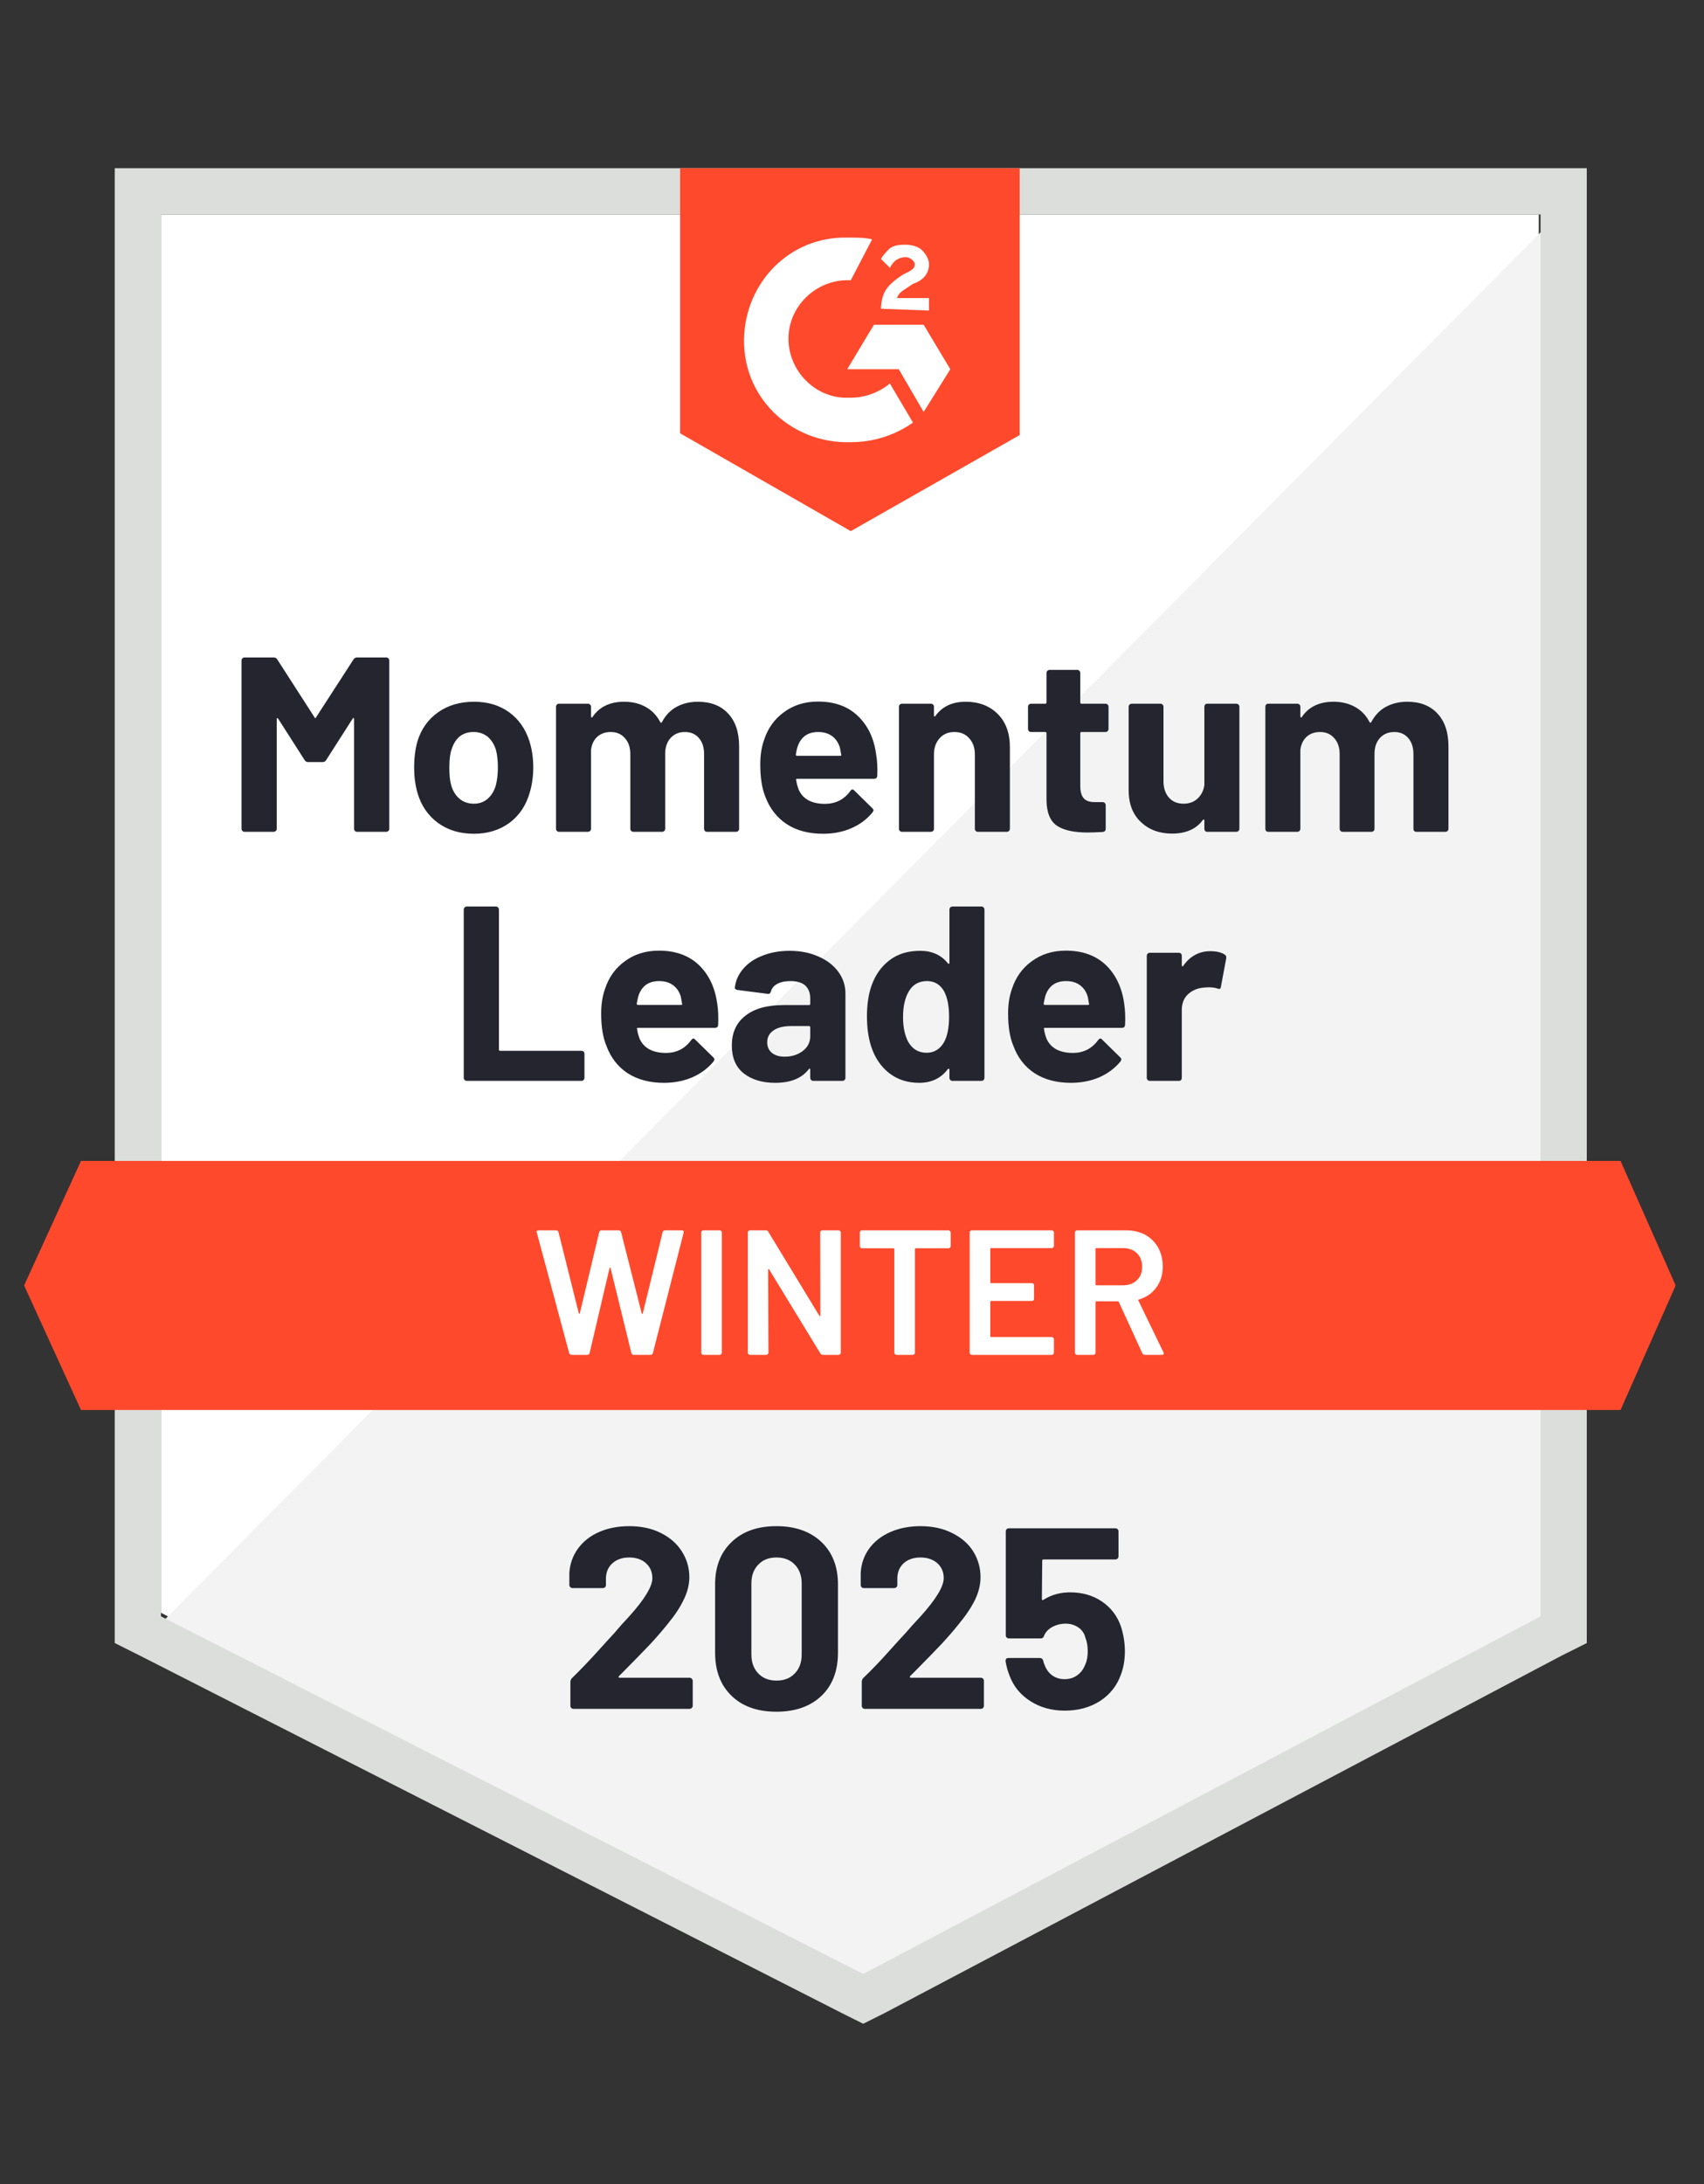
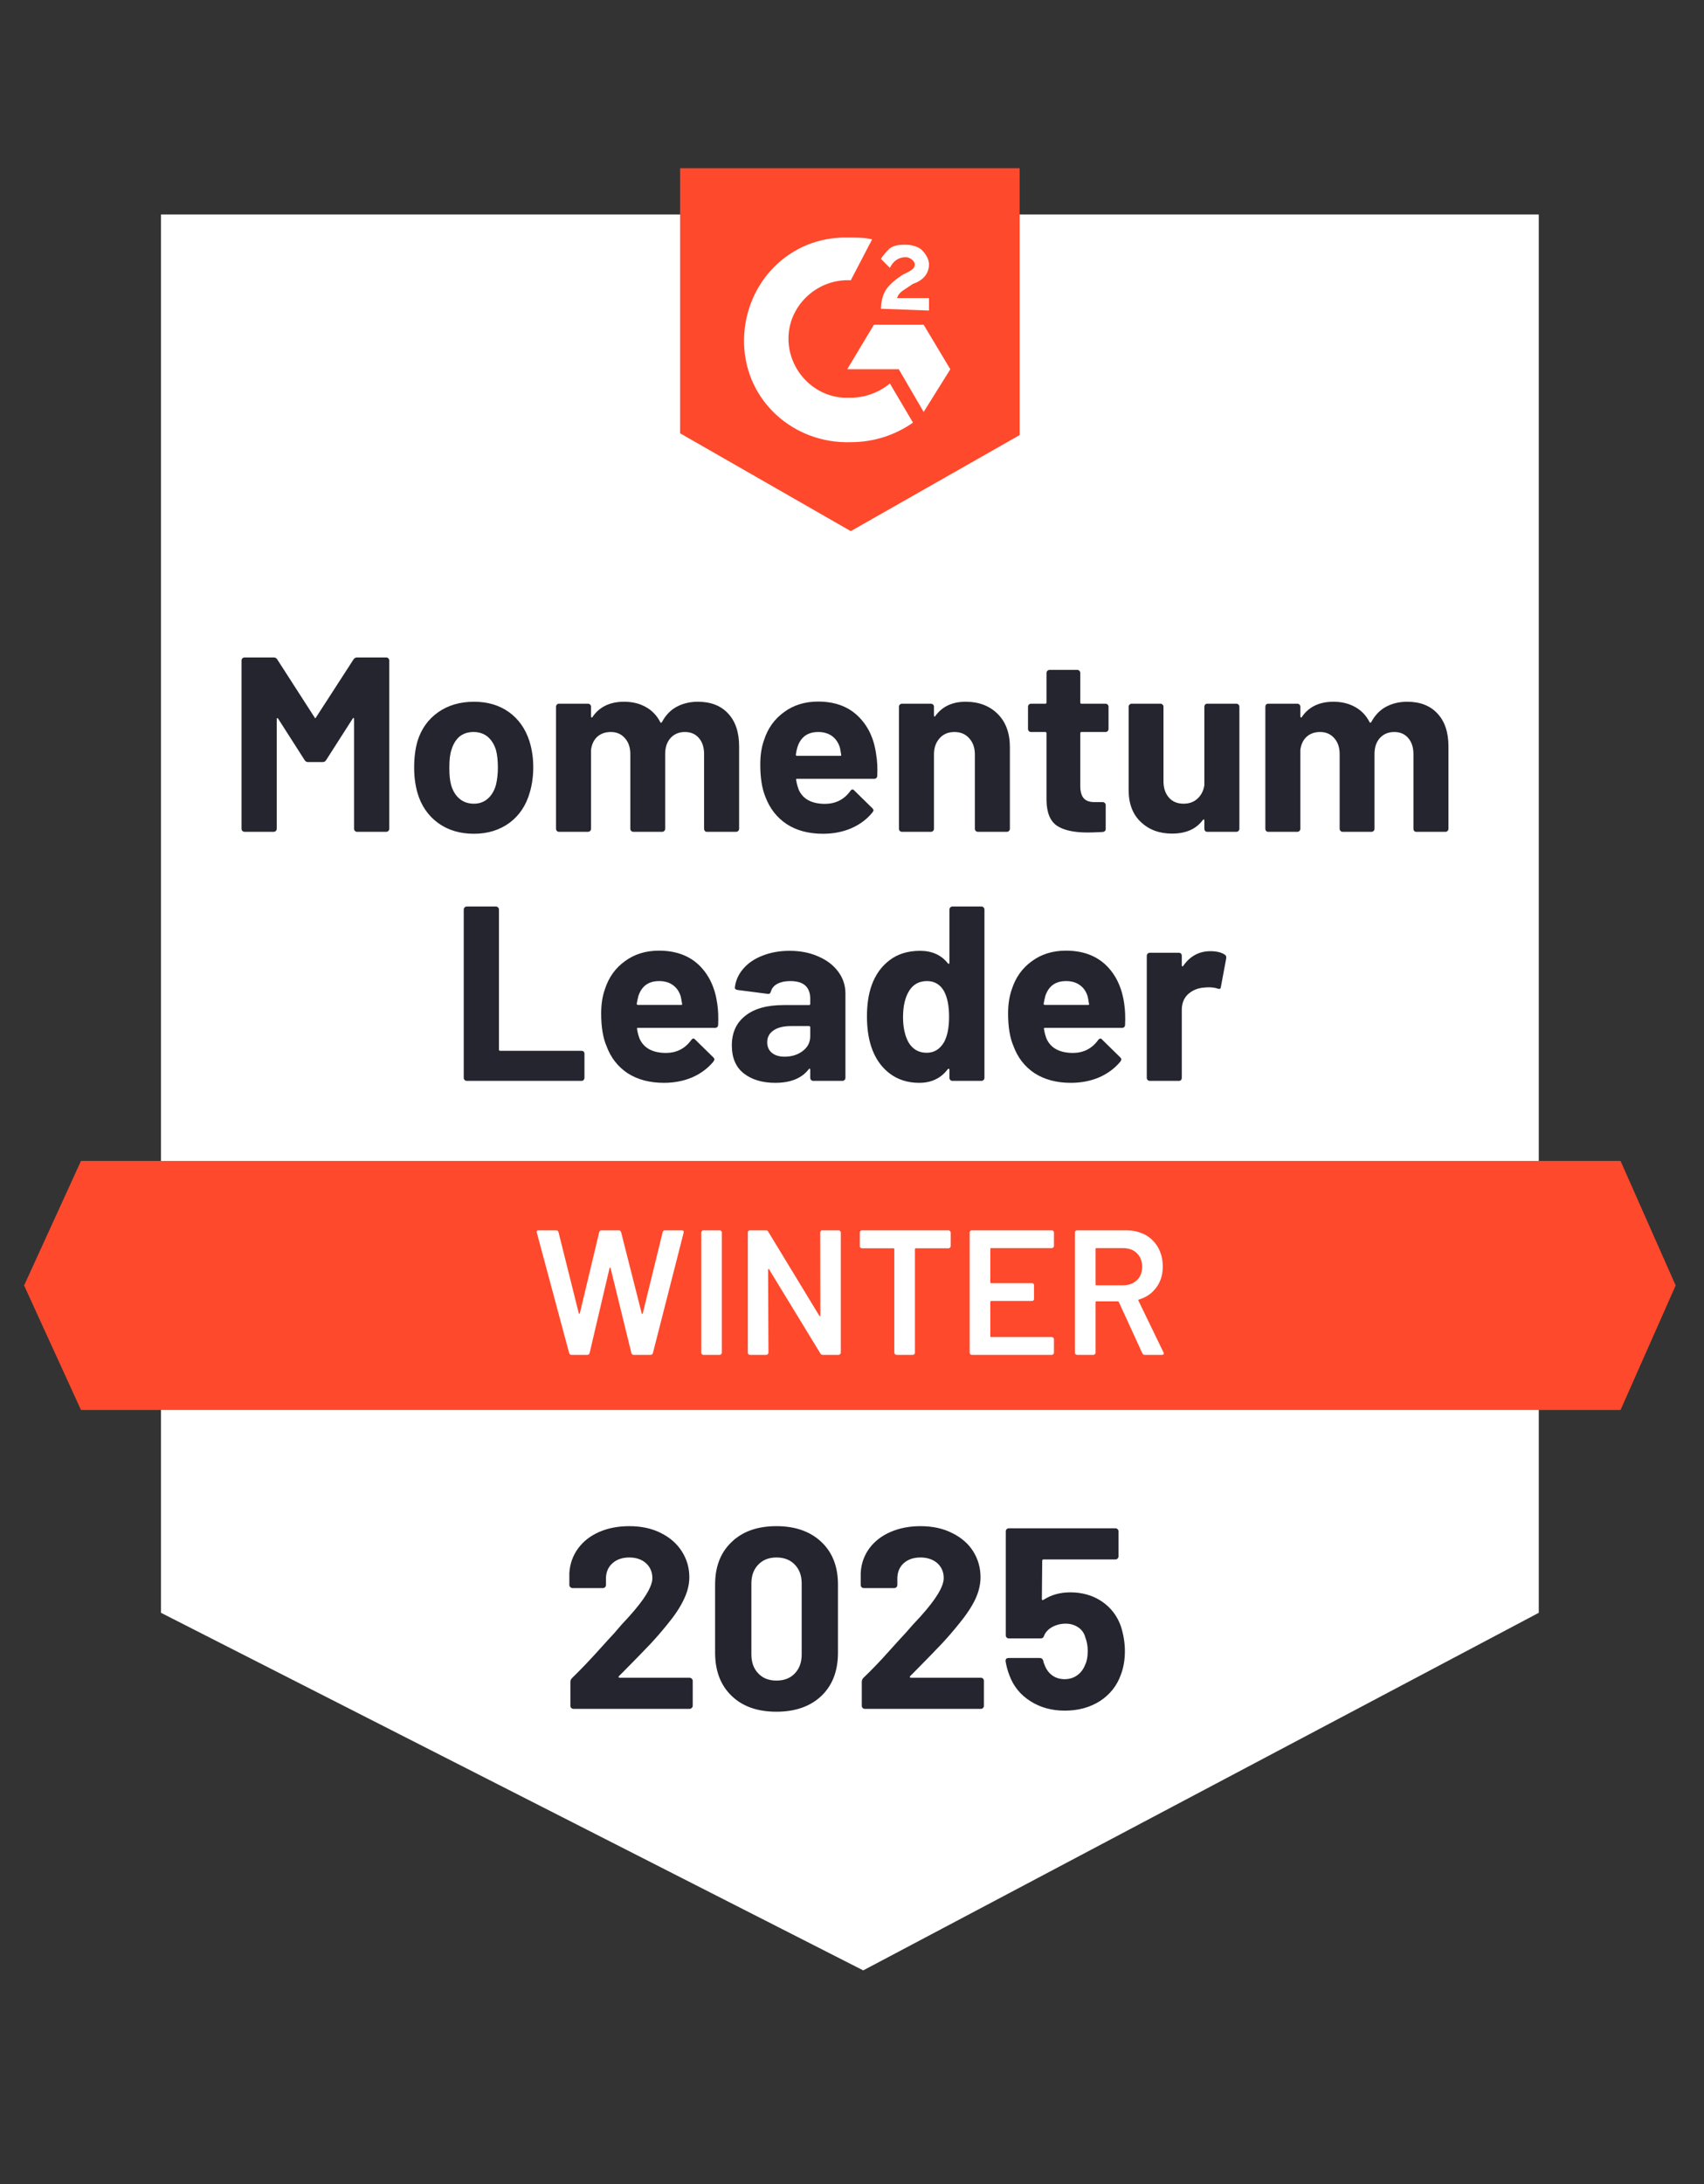
<svg xmlns="http://www.w3.org/2000/svg" width="89" height="114" viewBox="0 0 89 114" fill="none">
  <rect x="0" y="0" width="89" height="114" fill="#333333" stroke="none" />
  <path d="M8.408 84.178L45.086 102.842L80.37 84.178V11.194H8.408V84.178Z" fill="white" />
-   <path d="M81.113 11.472L7.665 85.478L45.736 104.327L81.113 86.221V11.472Z" fill="#F2F3F2" />
-   <path d="M5.994 35.522V85.757L7.294 86.407L43.971 105.071L45.086 105.628L46.2 105.071L81.577 86.407L82.877 85.757V8.78H5.994V35.522ZM8.408 84.364V11.194H80.463V84.364L45.086 103.028L8.408 84.364Z" fill="#DCDEDC" />
  <path d="M44.436 12.401C44.807 12.401 45.178 12.401 45.55 12.494L44.436 14.63C42.764 14.537 41.279 15.837 41.186 17.508C41.093 19.18 42.393 20.665 44.064 20.758H44.436C45.178 20.758 45.921 20.48 46.478 20.015L47.685 22.058C46.757 22.708 45.643 23.079 44.436 23.079C41.464 23.172 38.957 20.944 38.864 17.973C38.772 15.001 41 12.494 43.971 12.401H44.436ZM48.243 16.951L49.635 19.272L48.243 21.501L46.943 19.272H44.25L45.643 16.951H48.243ZM46.014 16.115C46.014 15.744 46.107 15.373 46.293 15.094C46.478 14.815 46.85 14.537 47.128 14.351L47.314 14.258C47.685 14.072 47.778 13.98 47.778 13.794C47.778 13.608 47.5 13.423 47.314 13.423C46.943 13.423 46.664 13.608 46.478 13.98L46.014 13.515C46.107 13.33 46.293 13.144 46.478 12.958C46.757 12.773 47.035 12.773 47.314 12.773C47.593 12.773 47.964 12.865 48.15 13.051C48.336 13.237 48.521 13.515 48.521 13.794C48.521 14.258 48.243 14.63 47.685 14.815L47.407 15.001C47.128 15.187 46.943 15.28 46.85 15.558H48.521V16.208L46.014 16.115ZM44.436 27.722L53.257 22.708V8.78H35.522V22.615L44.436 27.722ZM84.641 60.593H4.23L1.259 67.093L4.23 73.593H84.641L87.52 67.093L84.641 60.593Z" fill="#FF492C" />
  <path d="M24.379 56.415C24.336 56.415 24.299 56.4 24.268 56.369C24.237 56.338 24.221 56.3 24.221 56.257V47.473C24.221 47.43 24.237 47.393 24.268 47.362C24.299 47.331 24.336 47.315 24.379 47.315H25.902C25.945 47.315 25.982 47.331 26.013 47.362C26.044 47.393 26.06 47.43 26.06 47.473V54.781C26.06 54.824 26.081 54.846 26.125 54.846H30.378C30.421 54.846 30.455 54.858 30.48 54.883C30.511 54.914 30.526 54.951 30.526 54.994V56.257C30.526 56.3 30.511 56.338 30.48 56.369C30.455 56.4 30.421 56.415 30.378 56.415H24.379ZM37.462 52.385C37.512 52.713 37.527 53.081 37.509 53.49C37.502 53.595 37.447 53.648 37.342 53.648H33.321C33.271 53.648 33.256 53.67 33.275 53.713C33.299 53.886 33.346 54.06 33.414 54.233C33.643 54.716 34.104 54.957 34.797 54.957C35.348 54.951 35.785 54.725 36.107 54.279C36.144 54.23 36.184 54.205 36.227 54.205C36.252 54.205 36.28 54.224 36.311 54.261L37.249 55.18C37.292 55.223 37.314 55.264 37.314 55.301C37.314 55.313 37.298 55.347 37.267 55.403C36.976 55.756 36.608 56.031 36.162 56.229C35.71 56.421 35.215 56.517 34.677 56.517C33.934 56.517 33.302 56.35 32.782 56.016C32.269 55.675 31.9 55.202 31.677 54.595C31.492 54.162 31.399 53.595 31.399 52.896C31.399 52.419 31.464 51.998 31.594 51.633C31.792 51.014 32.142 50.525 32.643 50.166C33.138 49.801 33.73 49.618 34.417 49.618C35.283 49.618 35.98 49.869 36.506 50.37C37.026 50.872 37.345 51.543 37.462 52.385ZM34.426 51.206C33.881 51.206 33.522 51.46 33.349 51.967C33.318 52.079 33.287 52.218 33.256 52.385C33.256 52.428 33.278 52.45 33.321 52.45H35.577C35.627 52.45 35.642 52.428 35.624 52.385C35.58 52.131 35.559 52.011 35.559 52.023C35.484 51.763 35.348 51.562 35.15 51.419C34.958 51.277 34.717 51.206 34.426 51.206ZM41.241 49.627C41.805 49.627 42.306 49.726 42.746 49.924C43.191 50.116 43.538 50.383 43.786 50.723C44.033 51.057 44.157 51.435 44.157 51.856V56.257C44.157 56.3 44.142 56.338 44.111 56.369C44.08 56.4 44.042 56.415 43.999 56.415H42.476C42.433 56.415 42.396 56.4 42.365 56.369C42.334 56.338 42.319 56.3 42.319 56.257V55.83C42.319 55.805 42.309 55.787 42.291 55.774C42.278 55.768 42.263 55.777 42.244 55.802C41.879 56.279 41.294 56.517 40.489 56.517C39.815 56.517 39.267 56.353 38.846 56.025C38.431 55.697 38.224 55.211 38.224 54.567C38.224 53.899 38.459 53.382 38.929 53.017C39.394 52.645 40.059 52.459 40.926 52.459H42.254C42.297 52.459 42.319 52.438 42.319 52.394V52.116C42.319 51.825 42.232 51.599 42.059 51.438C41.885 51.283 41.625 51.206 41.279 51.206C41.012 51.206 40.789 51.252 40.61 51.345C40.431 51.438 40.316 51.571 40.266 51.744C40.242 51.843 40.186 51.887 40.099 51.874L38.521 51.67C38.422 51.651 38.375 51.611 38.382 51.549C38.419 51.19 38.564 50.862 38.818 50.565C39.072 50.268 39.409 50.039 39.83 49.878C40.251 49.711 40.721 49.627 41.241 49.627ZM40.981 55.152C41.353 55.152 41.669 55.053 41.928 54.855C42.188 54.657 42.319 54.4 42.319 54.084V53.62C42.319 53.577 42.297 53.555 42.254 53.555H41.316C40.926 53.555 40.622 53.629 40.406 53.778C40.183 53.926 40.071 54.134 40.071 54.4C40.071 54.635 40.155 54.821 40.322 54.957C40.483 55.087 40.703 55.152 40.981 55.152ZM49.589 47.473C49.589 47.43 49.604 47.393 49.635 47.362C49.666 47.331 49.703 47.315 49.747 47.315H51.26C51.304 47.315 51.341 47.331 51.372 47.362C51.403 47.393 51.418 47.43 51.418 47.473V56.257C51.418 56.3 51.403 56.338 51.372 56.369C51.341 56.4 51.304 56.415 51.26 56.415H49.747C49.703 56.415 49.666 56.4 49.635 56.369C49.604 56.338 49.589 56.3 49.589 56.257V55.83C49.589 55.805 49.58 55.79 49.561 55.784C49.542 55.777 49.524 55.784 49.505 55.802C49.146 56.279 48.648 56.517 48.01 56.517C47.404 56.517 46.884 56.35 46.45 56.016C46.011 55.675 45.695 55.211 45.503 54.623C45.355 54.171 45.281 53.645 45.281 53.044C45.281 52.431 45.361 51.896 45.522 51.438C45.72 50.881 46.033 50.441 46.46 50.119C46.887 49.791 47.419 49.627 48.057 49.627C48.676 49.627 49.159 49.844 49.505 50.277C49.524 50.302 49.542 50.311 49.561 50.305C49.58 50.299 49.589 50.28 49.589 50.249V47.473ZM49.31 54.391C49.484 54.069 49.57 53.629 49.57 53.072C49.57 52.49 49.477 52.035 49.292 51.707C49.088 51.373 48.797 51.206 48.419 51.206C48.01 51.206 47.701 51.373 47.49 51.707C47.274 52.048 47.166 52.509 47.166 53.091C47.166 53.611 47.258 54.044 47.444 54.391C47.661 54.762 47.98 54.948 48.4 54.948C48.79 54.948 49.094 54.762 49.31 54.391ZM58.717 52.385C58.766 52.713 58.782 53.081 58.763 53.49C58.757 53.595 58.701 53.648 58.596 53.648H54.575C54.526 53.648 54.51 53.67 54.529 53.713C54.554 53.886 54.6 54.06 54.668 54.233C54.897 54.716 55.358 54.957 56.052 54.957C56.602 54.951 57.039 54.725 57.361 54.279C57.398 54.23 57.438 54.205 57.481 54.205C57.506 54.205 57.534 54.224 57.565 54.261L58.503 55.18C58.546 55.223 58.568 55.264 58.568 55.301C58.568 55.313 58.553 55.347 58.522 55.403C58.231 55.756 57.862 56.031 57.416 56.229C56.965 56.421 56.469 56.517 55.931 56.517C55.188 56.517 54.557 56.35 54.037 56.016C53.523 55.675 53.155 55.202 52.932 54.595C52.746 54.162 52.653 53.595 52.653 52.896C52.653 52.419 52.718 51.998 52.848 51.633C53.046 51.014 53.396 50.525 53.897 50.166C54.393 49.801 54.984 49.618 55.671 49.618C56.538 49.618 57.234 49.869 57.76 50.37C58.28 50.872 58.599 51.543 58.717 52.385ZM55.68 51.206C55.135 51.206 54.776 51.46 54.603 51.967C54.572 52.079 54.541 52.218 54.51 52.385C54.51 52.428 54.532 52.45 54.575 52.45H56.832C56.881 52.45 56.897 52.428 56.878 52.385C56.835 52.131 56.813 52.011 56.813 52.023C56.739 51.763 56.602 51.562 56.404 51.419C56.212 51.277 55.971 51.206 55.68 51.206ZM63.22 49.646C63.536 49.646 63.783 49.705 63.963 49.822C64.031 49.859 64.059 49.924 64.046 50.017L63.768 51.503C63.762 51.608 63.703 51.639 63.591 51.596C63.461 51.553 63.31 51.531 63.136 51.531C63.062 51.531 62.966 51.537 62.849 51.549C62.533 51.58 62.267 51.695 62.05 51.893C61.833 52.097 61.725 52.37 61.725 52.71V56.257C61.725 56.3 61.713 56.338 61.688 56.369C61.657 56.4 61.62 56.415 61.576 56.415H60.054C60.01 56.415 59.973 56.4 59.942 56.369C59.911 56.338 59.896 56.3 59.896 56.257V49.887C59.896 49.844 59.911 49.807 59.942 49.776C59.973 49.745 60.01 49.729 60.054 49.729H61.576C61.62 49.729 61.657 49.745 61.688 49.776C61.713 49.807 61.725 49.844 61.725 49.887V50.379C61.725 50.41 61.734 50.429 61.753 50.435C61.771 50.441 61.784 50.438 61.79 50.426C62.149 49.906 62.626 49.646 63.22 49.646ZM18.464 34.418C18.508 34.349 18.57 34.315 18.65 34.315H20.173C20.216 34.315 20.253 34.331 20.284 34.362C20.315 34.393 20.331 34.43 20.331 34.473V43.257C20.331 43.301 20.315 43.338 20.284 43.369C20.253 43.4 20.216 43.415 20.173 43.415H18.65C18.607 43.415 18.57 43.4 18.539 43.369C18.508 43.338 18.492 43.301 18.492 43.257V37.528C18.492 37.491 18.483 37.472 18.464 37.472C18.452 37.472 18.436 37.485 18.418 37.51L17.034 39.673C16.991 39.741 16.932 39.775 16.858 39.775H16.087C16.013 39.775 15.954 39.741 15.911 39.673L14.527 37.51C14.509 37.485 14.493 37.476 14.481 37.482C14.462 37.488 14.453 37.507 14.453 37.538V43.257C14.453 43.301 14.438 43.338 14.407 43.369C14.376 43.4 14.338 43.415 14.295 43.415H12.772C12.729 43.415 12.692 43.4 12.661 43.369C12.63 43.338 12.615 43.301 12.615 43.257V34.473C12.615 34.43 12.63 34.393 12.661 34.362C12.692 34.331 12.729 34.315 12.772 34.315H14.295C14.376 34.315 14.438 34.349 14.481 34.418L16.431 37.445C16.456 37.5 16.48 37.5 16.505 37.445L18.464 34.418ZM24.751 43.517C24.02 43.517 23.395 43.329 22.875 42.951C22.355 42.567 21.999 42.047 21.807 41.391C21.689 40.982 21.631 40.54 21.631 40.063C21.631 39.549 21.689 39.088 21.807 38.68C22.005 38.042 22.364 37.541 22.884 37.175C23.404 36.81 24.029 36.627 24.76 36.627C25.472 36.627 26.078 36.807 26.58 37.166C27.081 37.525 27.437 38.027 27.648 38.67C27.784 39.104 27.852 39.559 27.852 40.035C27.852 40.506 27.793 40.942 27.675 41.345C27.484 42.026 27.131 42.558 26.617 42.942C26.097 43.325 25.475 43.517 24.751 43.517ZM24.751 41.948C25.035 41.948 25.277 41.861 25.475 41.688C25.673 41.515 25.815 41.276 25.902 40.973C25.97 40.695 26.004 40.391 26.004 40.063C26.004 39.698 25.97 39.388 25.902 39.135C25.809 38.844 25.664 38.615 25.465 38.447C25.261 38.286 25.017 38.206 24.732 38.206C24.441 38.206 24.197 38.286 23.998 38.447C23.806 38.615 23.667 38.844 23.581 39.135C23.506 39.345 23.469 39.655 23.469 40.063C23.469 40.453 23.5 40.757 23.562 40.973C23.649 41.276 23.794 41.515 23.998 41.688C24.203 41.861 24.453 41.948 24.751 41.948ZM36.45 36.627C37.125 36.627 37.651 36.832 38.029 37.24C38.413 37.649 38.604 38.221 38.604 38.958V43.257C38.604 43.301 38.589 43.338 38.558 43.369C38.527 43.4 38.49 43.415 38.447 43.415H36.924C36.88 43.415 36.843 43.4 36.812 43.369C36.788 43.338 36.775 43.301 36.775 43.257V39.358C36.775 39.005 36.682 38.723 36.497 38.513C36.317 38.308 36.076 38.206 35.772 38.206C35.469 38.206 35.221 38.308 35.029 38.513C34.838 38.723 34.742 39.002 34.742 39.348V43.257C34.742 43.301 34.726 43.338 34.695 43.369C34.664 43.4 34.627 43.415 34.584 43.415H33.08C33.036 43.415 32.999 43.4 32.968 43.369C32.937 43.338 32.922 43.301 32.922 43.257V39.358C32.922 39.011 32.826 38.732 32.634 38.522C32.448 38.311 32.204 38.206 31.9 38.206C31.622 38.206 31.39 38.286 31.204 38.447C31.018 38.615 30.907 38.844 30.87 39.135V43.257C30.87 43.301 30.854 43.338 30.823 43.369C30.792 43.4 30.755 43.415 30.712 43.415H29.189C29.146 43.415 29.112 43.4 29.087 43.369C29.056 43.338 29.04 43.301 29.04 43.257V36.888C29.04 36.844 29.056 36.807 29.087 36.776C29.112 36.745 29.146 36.73 29.189 36.73H30.712C30.755 36.73 30.792 36.745 30.823 36.776C30.854 36.807 30.87 36.844 30.87 36.888V37.398C30.87 37.423 30.879 37.438 30.898 37.445C30.916 37.457 30.931 37.451 30.944 37.426C31.303 36.894 31.854 36.627 32.597 36.627C33.03 36.627 33.411 36.72 33.739 36.906C34.061 37.086 34.308 37.346 34.482 37.686C34.506 37.736 34.537 37.736 34.575 37.686C34.766 37.327 35.023 37.061 35.345 36.888C35.673 36.714 36.042 36.627 36.45 36.627ZM45.763 39.385C45.819 39.713 45.838 40.082 45.819 40.49C45.813 40.596 45.757 40.648 45.652 40.648H41.631C41.582 40.648 41.566 40.67 41.585 40.713C41.61 40.886 41.656 41.06 41.724 41.233C41.947 41.716 42.405 41.957 43.099 41.957C43.656 41.951 44.095 41.725 44.417 41.28C44.448 41.23 44.485 41.205 44.528 41.205C44.559 41.205 44.59 41.224 44.621 41.261L45.559 42.18C45.602 42.224 45.624 42.264 45.624 42.301C45.624 42.313 45.605 42.347 45.568 42.403C45.284 42.756 44.915 43.032 44.463 43.23C44.018 43.421 43.526 43.517 42.987 43.517C42.238 43.517 41.607 43.35 41.093 43.016C40.579 42.675 40.208 42.202 39.979 41.595C39.799 41.162 39.709 40.596 39.709 39.896C39.709 39.419 39.774 38.998 39.904 38.633C40.102 38.014 40.452 37.525 40.954 37.166C41.449 36.801 42.04 36.618 42.727 36.618C43.594 36.618 44.287 36.869 44.807 37.37C45.333 37.872 45.652 38.543 45.763 39.385ZM42.736 38.206C42.192 38.206 41.833 38.46 41.659 38.968C41.622 39.079 41.591 39.218 41.566 39.385C41.566 39.429 41.588 39.45 41.631 39.45H43.879C43.934 39.45 43.953 39.429 43.934 39.385C43.891 39.132 43.869 39.011 43.869 39.023C43.789 38.763 43.653 38.562 43.461 38.42C43.263 38.277 43.021 38.206 42.736 38.206ZM50.434 36.627C51.127 36.627 51.688 36.841 52.115 37.268C52.535 37.689 52.746 38.265 52.746 38.995V43.257C52.746 43.301 52.73 43.338 52.7 43.369C52.669 43.4 52.632 43.415 52.588 43.415H51.075C51.031 43.415 50.994 43.4 50.963 43.369C50.932 43.338 50.917 43.301 50.917 43.257V39.376C50.917 39.029 50.818 38.748 50.62 38.531C50.428 38.314 50.171 38.206 49.849 38.206C49.527 38.206 49.27 38.314 49.078 38.531C48.88 38.748 48.781 39.029 48.781 39.376V43.257C48.781 43.301 48.766 43.338 48.735 43.369C48.704 43.4 48.667 43.415 48.623 43.415H47.11C47.066 43.415 47.029 43.4 46.998 43.369C46.967 43.338 46.952 43.301 46.952 43.257V36.888C46.952 36.844 46.967 36.807 46.998 36.776C47.029 36.745 47.066 36.73 47.11 36.73H48.623C48.667 36.73 48.704 36.745 48.735 36.776C48.766 36.807 48.781 36.844 48.781 36.888V37.343C48.781 37.367 48.79 37.386 48.809 37.398C48.828 37.404 48.84 37.398 48.846 37.38C49.205 36.878 49.734 36.627 50.434 36.627ZM57.899 38.048C57.899 38.092 57.884 38.129 57.853 38.16C57.822 38.191 57.785 38.206 57.742 38.206H56.488C56.445 38.206 56.423 38.228 56.423 38.271V41.02C56.423 41.31 56.482 41.524 56.599 41.66C56.717 41.797 56.906 41.865 57.166 41.865H57.593C57.636 41.865 57.673 41.88 57.704 41.911C57.735 41.942 57.751 41.979 57.751 42.022V43.257C57.751 43.356 57.698 43.412 57.593 43.425C57.234 43.443 56.974 43.452 56.813 43.452C56.095 43.452 55.559 43.335 55.207 43.1C54.848 42.858 54.665 42.409 54.659 41.753V38.271C54.659 38.228 54.637 38.206 54.594 38.206H53.851C53.808 38.206 53.77 38.191 53.739 38.16C53.709 38.129 53.693 38.092 53.693 38.048V36.888C53.693 36.844 53.709 36.807 53.739 36.776C53.77 36.745 53.808 36.73 53.851 36.73H54.594C54.637 36.73 54.659 36.708 54.659 36.665V35.123C54.659 35.08 54.674 35.043 54.705 35.012C54.736 34.981 54.773 34.965 54.817 34.965H56.274C56.318 34.965 56.352 34.981 56.377 35.012C56.407 35.043 56.423 35.08 56.423 35.123V36.665C56.423 36.708 56.445 36.73 56.488 36.73H57.742C57.785 36.73 57.822 36.745 57.853 36.776C57.884 36.807 57.899 36.844 57.899 36.888V38.048ZM62.904 36.888C62.904 36.844 62.917 36.807 62.941 36.776C62.972 36.745 63.009 36.73 63.053 36.73H64.576C64.619 36.73 64.656 36.745 64.687 36.776C64.718 36.807 64.733 36.844 64.733 36.888V43.257C64.733 43.301 64.718 43.338 64.687 43.369C64.656 43.4 64.619 43.415 64.576 43.415H63.053C63.009 43.415 62.972 43.4 62.941 43.369C62.917 43.338 62.904 43.301 62.904 43.257V42.821C62.904 42.79 62.895 42.775 62.876 42.775C62.858 42.768 62.839 42.778 62.821 42.802C62.474 43.273 61.938 43.508 61.214 43.508C60.552 43.508 60.01 43.307 59.589 42.905C59.162 42.508 58.949 41.951 58.949 41.233V36.888C58.949 36.844 58.964 36.807 58.995 36.776C59.026 36.745 59.063 36.73 59.106 36.73H60.611C60.654 36.73 60.691 36.745 60.722 36.776C60.753 36.807 60.769 36.844 60.769 36.888V40.778C60.769 41.125 60.861 41.407 61.047 41.623C61.233 41.84 61.49 41.948 61.818 41.948C62.115 41.948 62.359 41.858 62.551 41.679C62.743 41.499 62.861 41.267 62.904 40.982V36.888ZM73.499 36.627C74.174 36.627 74.7 36.832 75.077 37.24C75.461 37.649 75.653 38.221 75.653 38.958V43.257C75.653 43.301 75.638 43.338 75.607 43.369C75.576 43.4 75.538 43.415 75.495 43.415H73.972C73.929 43.415 73.892 43.4 73.861 43.369C73.836 43.338 73.824 43.301 73.824 43.257V39.358C73.824 39.005 73.731 38.723 73.545 38.513C73.366 38.308 73.124 38.206 72.821 38.206C72.518 38.206 72.27 38.308 72.078 38.513C71.886 38.723 71.79 39.002 71.79 39.348V43.257C71.79 43.301 71.775 43.338 71.744 43.369C71.713 43.4 71.676 43.415 71.632 43.415H70.128C70.085 43.415 70.048 43.4 70.017 43.369C69.986 43.338 69.97 43.301 69.97 43.257V39.358C69.97 39.011 69.874 38.732 69.683 38.522C69.497 38.311 69.252 38.206 68.949 38.206C68.67 38.206 68.438 38.286 68.253 38.447C68.067 38.615 67.956 38.844 67.918 39.135V43.257C67.918 43.301 67.903 43.338 67.872 43.369C67.841 43.4 67.804 43.415 67.76 43.415H66.238C66.194 43.415 66.157 43.4 66.126 43.369C66.102 43.338 66.089 43.301 66.089 43.257V36.888C66.089 36.844 66.102 36.807 66.126 36.776C66.157 36.745 66.194 36.73 66.238 36.73H67.76C67.804 36.73 67.841 36.745 67.872 36.776C67.903 36.807 67.918 36.844 67.918 36.888V37.398C67.918 37.423 67.928 37.438 67.946 37.445C67.965 37.457 67.98 37.451 67.993 37.426C68.352 36.894 68.903 36.627 69.645 36.627C70.079 36.627 70.459 36.72 70.787 36.906C71.109 37.086 71.357 37.346 71.53 37.686C71.555 37.736 71.586 37.736 71.623 37.686C71.815 37.327 72.072 37.061 72.394 36.888C72.722 36.714 73.09 36.627 73.499 36.627Z" fill="#252530" />
  <path d="M29.858 70.715C29.789 70.715 29.746 70.684 29.727 70.622L28.038 64.336L28.028 64.299C28.028 64.243 28.062 64.215 28.131 64.215H29.04C29.108 64.215 29.152 64.246 29.17 64.308L30.229 68.542C30.235 68.561 30.244 68.57 30.257 68.57C30.269 68.57 30.278 68.561 30.285 68.542L31.297 64.308C31.315 64.246 31.355 64.215 31.417 64.215H32.309C32.377 64.215 32.42 64.246 32.439 64.308L33.516 68.551C33.522 68.57 33.531 68.579 33.544 68.579C33.556 68.579 33.565 68.57 33.572 68.551L34.611 64.308C34.63 64.246 34.673 64.215 34.742 64.215H35.605C35.692 64.215 35.726 64.255 35.707 64.336L34.101 70.622C34.082 70.684 34.039 70.715 33.971 70.715H33.107C33.039 70.715 32.996 70.684 32.977 70.622L31.891 66.193C31.885 66.174 31.875 66.162 31.863 66.156C31.851 66.156 31.841 66.168 31.835 66.193L30.795 70.622C30.777 70.684 30.736 70.715 30.675 70.715H29.858ZM36.738 70.715C36.707 70.715 36.679 70.702 36.654 70.678C36.636 70.659 36.626 70.634 36.626 70.603V64.326C36.626 64.296 36.636 64.271 36.654 64.252C36.679 64.228 36.707 64.215 36.738 64.215H37.592C37.623 64.215 37.648 64.228 37.666 64.252C37.691 64.271 37.703 64.296 37.703 64.326V70.603C37.703 70.634 37.691 70.659 37.666 70.678C37.648 70.702 37.623 70.715 37.592 70.715H36.738ZM42.838 64.326C42.838 64.296 42.847 64.271 42.866 64.252C42.891 64.228 42.919 64.215 42.95 64.215H43.804C43.835 64.215 43.859 64.228 43.878 64.252C43.903 64.271 43.915 64.296 43.915 64.326V70.603C43.915 70.634 43.903 70.659 43.878 70.678C43.859 70.702 43.835 70.715 43.804 70.715H42.977C42.916 70.715 42.872 70.69 42.847 70.64L40.173 66.258C40.161 66.239 40.149 66.23 40.136 66.23C40.124 66.236 40.118 66.252 40.118 66.276L40.136 70.603C40.136 70.634 40.124 70.659 40.099 70.678C40.081 70.702 40.056 70.715 40.025 70.715H39.17C39.14 70.715 39.112 70.702 39.087 70.678C39.068 70.659 39.059 70.634 39.059 70.603V64.326C39.059 64.296 39.068 64.271 39.087 64.252C39.112 64.228 39.14 64.215 39.17 64.215H39.997C40.059 64.215 40.102 64.24 40.127 64.289L42.792 68.672C42.804 68.691 42.816 68.697 42.829 68.691C42.841 68.691 42.847 68.678 42.847 68.653L42.838 64.326ZM49.542 64.215C49.573 64.215 49.598 64.228 49.616 64.252C49.641 64.271 49.654 64.296 49.654 64.326V65.041C49.654 65.072 49.641 65.097 49.616 65.116C49.598 65.141 49.573 65.153 49.542 65.153H47.834C47.803 65.153 47.787 65.168 47.787 65.199V70.603C47.787 70.634 47.778 70.659 47.759 70.678C47.735 70.702 47.707 70.715 47.676 70.715H46.822C46.791 70.715 46.766 70.702 46.747 70.678C46.722 70.659 46.71 70.634 46.71 70.603V65.199C46.71 65.168 46.695 65.153 46.664 65.153H45.02C44.989 65.153 44.961 65.141 44.937 65.116C44.918 65.097 44.909 65.072 44.909 65.041V64.326C44.909 64.296 44.918 64.271 44.937 64.252C44.961 64.228 44.989 64.215 45.02 64.215H49.542ZM55.048 65.032C55.048 65.063 55.036 65.088 55.011 65.106C54.992 65.131 54.968 65.144 54.937 65.144H51.77C51.74 65.144 51.724 65.159 51.724 65.19V66.926C51.724 66.957 51.74 66.973 51.77 66.973H53.897C53.928 66.973 53.956 66.982 53.98 67.001C53.999 67.025 54.008 67.053 54.008 67.084V67.79C54.008 67.821 53.999 67.849 53.98 67.873C53.956 67.892 53.928 67.901 53.897 67.901H51.77C51.74 67.901 51.724 67.917 51.724 67.948V69.74C51.724 69.771 51.74 69.786 51.77 69.786H54.937C54.968 69.786 54.992 69.799 55.011 69.823C55.036 69.842 55.048 69.867 55.048 69.898V70.603C55.048 70.634 55.036 70.659 55.011 70.678C54.992 70.702 54.968 70.715 54.937 70.715H50.758C50.727 70.715 50.7 70.702 50.675 70.678C50.656 70.659 50.647 70.634 50.647 70.603V64.326C50.647 64.296 50.656 64.271 50.675 64.252C50.7 64.228 50.727 64.215 50.758 64.215H54.937C54.968 64.215 54.992 64.228 55.011 64.252C55.036 64.271 55.048 64.296 55.048 64.326V65.032ZM59.793 70.715C59.731 70.715 59.688 70.687 59.663 70.631L58.437 67.957C58.425 67.932 58.406 67.92 58.382 67.92H57.267C57.236 67.92 57.221 67.935 57.221 67.966V70.603C57.221 70.634 57.209 70.659 57.184 70.678C57.165 70.702 57.14 70.715 57.109 70.715H56.255C56.224 70.715 56.196 70.702 56.172 70.678C56.153 70.659 56.144 70.634 56.144 70.603V64.326C56.144 64.296 56.153 64.271 56.172 64.252C56.196 64.228 56.224 64.215 56.255 64.215H58.809C59.186 64.215 59.52 64.293 59.812 64.447C60.102 64.608 60.328 64.831 60.489 65.116C60.65 65.407 60.731 65.738 60.731 66.109C60.731 66.536 60.619 66.898 60.396 67.196C60.18 67.499 59.877 67.709 59.486 67.827C59.474 67.827 59.465 67.833 59.459 67.846C59.452 67.858 59.452 67.87 59.459 67.883L60.768 70.585C60.78 70.609 60.786 70.628 60.786 70.64C60.786 70.69 60.752 70.715 60.684 70.715H59.793ZM57.267 65.144C57.236 65.144 57.221 65.159 57.221 65.19V67.038C57.221 67.069 57.236 67.084 57.267 67.084H58.66C58.957 67.084 59.199 66.994 59.384 66.815C59.564 66.642 59.654 66.409 59.654 66.118C59.654 65.828 59.564 65.592 59.384 65.413C59.199 65.233 58.957 65.144 58.66 65.144H57.267Z" fill="white" />
  <path d="M32.327 87.484C32.309 87.502 32.302 87.521 32.309 87.54C32.321 87.558 32.34 87.567 32.364 87.567H36.013C36.057 87.567 36.094 87.583 36.125 87.614C36.162 87.645 36.181 87.682 36.181 87.725V89.034C36.181 89.078 36.162 89.115 36.125 89.146C36.094 89.177 36.057 89.192 36.013 89.192H29.959C29.91 89.192 29.87 89.177 29.839 89.146C29.808 89.115 29.792 89.078 29.792 89.034V87.79C29.792 87.71 29.82 87.642 29.876 87.586C30.315 87.159 30.764 86.692 31.222 86.184C31.68 85.676 31.968 85.361 32.086 85.237C32.333 84.94 32.587 84.655 32.847 84.383C33.664 83.479 34.073 82.807 34.073 82.368C34.073 82.052 33.961 81.792 33.739 81.588C33.516 81.39 33.225 81.291 32.866 81.291C32.507 81.291 32.216 81.39 31.993 81.588C31.764 81.792 31.649 82.061 31.649 82.396V82.73C31.649 82.773 31.634 82.81 31.603 82.841C31.572 82.872 31.535 82.888 31.491 82.888H29.904C29.86 82.888 29.823 82.872 29.792 82.841C29.755 82.81 29.737 82.773 29.737 82.73V82.099C29.768 81.616 29.922 81.186 30.201 80.808C30.479 80.436 30.848 80.152 31.306 79.954C31.77 79.755 32.29 79.656 32.866 79.656C33.503 79.656 34.057 79.777 34.528 80.019C34.998 80.254 35.36 80.573 35.614 80.975C35.874 81.383 36.004 81.832 36.004 82.321C36.004 82.699 35.908 83.086 35.716 83.482C35.531 83.878 35.249 84.305 34.871 84.763C34.593 85.11 34.293 85.457 33.971 85.803C33.649 86.144 33.169 86.636 32.532 87.28L32.327 87.484ZM40.554 89.341C39.563 89.341 38.783 89.066 38.214 88.515C37.638 87.964 37.35 87.212 37.35 86.258V82.702C37.35 81.767 37.638 81.028 38.214 80.483C38.783 79.932 39.563 79.656 40.554 79.656C41.538 79.656 42.321 79.932 42.903 80.483C43.479 81.028 43.767 81.767 43.767 82.702V86.258C43.767 87.212 43.479 87.964 42.903 88.515C42.321 89.066 41.538 89.341 40.554 89.341ZM40.554 87.716C40.956 87.716 41.275 87.592 41.51 87.345C41.752 87.097 41.872 86.766 41.872 86.351V82.646C41.872 82.238 41.752 81.91 41.51 81.662C41.275 81.415 40.956 81.291 40.554 81.291C40.158 81.291 39.842 81.415 39.607 81.662C39.365 81.91 39.245 82.238 39.245 82.646V86.351C39.245 86.766 39.365 87.097 39.607 87.345C39.842 87.592 40.158 87.716 40.554 87.716ZM47.536 87.484C47.518 87.502 47.515 87.521 47.527 87.54C47.533 87.558 47.552 87.567 47.583 87.567H51.232C51.275 87.567 51.312 87.583 51.343 87.614C51.374 87.645 51.39 87.682 51.39 87.725V89.034C51.39 89.078 51.374 89.115 51.343 89.146C51.312 89.177 51.275 89.192 51.232 89.192H45.169C45.125 89.192 45.088 89.177 45.057 89.146C45.026 89.115 45.011 89.078 45.011 89.034V87.79C45.011 87.71 45.035 87.642 45.085 87.586C45.531 87.159 45.98 86.692 46.431 86.184C46.889 85.676 47.177 85.361 47.295 85.237C47.549 84.94 47.806 84.655 48.066 84.383C48.883 83.479 49.291 82.807 49.291 82.368C49.291 82.052 49.18 81.792 48.957 81.588C48.728 81.39 48.434 81.291 48.075 81.291C47.716 81.291 47.425 81.39 47.202 81.588C46.979 81.792 46.868 82.061 46.868 82.396V82.73C46.868 82.773 46.852 82.81 46.821 82.841C46.79 82.872 46.75 82.888 46.701 82.888H45.113C45.069 82.888 45.032 82.872 45.002 82.841C44.971 82.81 44.955 82.773 44.955 82.73V82.099C44.98 81.616 45.132 81.186 45.41 80.808C45.689 80.436 46.06 80.152 46.524 79.954C46.989 79.755 47.505 79.656 48.075 79.656C48.712 79.656 49.266 79.777 49.737 80.019C50.214 80.254 50.579 80.573 50.833 80.975C51.086 81.383 51.213 81.832 51.213 82.321C51.213 82.699 51.12 83.086 50.935 83.482C50.743 83.878 50.458 84.305 50.08 84.763C49.802 85.11 49.502 85.457 49.18 85.803C48.858 86.144 48.378 86.636 47.741 87.28L47.536 87.484ZM58.548 84.893C58.685 85.333 58.753 85.76 58.753 86.175C58.753 86.633 58.682 87.047 58.539 87.419C58.335 87.988 57.973 88.443 57.453 88.784C56.927 89.118 56.314 89.285 55.614 89.285C54.934 89.285 54.336 89.121 53.822 88.793C53.302 88.465 52.937 88.019 52.727 87.456C52.634 87.221 52.566 86.973 52.522 86.713V86.685C52.522 86.586 52.575 86.537 52.68 86.537H54.315C54.401 86.537 54.46 86.586 54.491 86.685C54.497 86.741 54.51 86.787 54.528 86.825C54.547 86.862 54.559 86.893 54.565 86.918C54.658 87.153 54.794 87.332 54.974 87.456C55.153 87.58 55.364 87.642 55.605 87.642C55.859 87.642 56.079 87.574 56.264 87.438C56.45 87.308 56.589 87.122 56.682 86.88C56.769 86.701 56.812 86.466 56.812 86.175C56.812 85.915 56.772 85.683 56.691 85.478C56.63 85.243 56.506 85.064 56.32 84.94C56.128 84.81 55.908 84.745 55.661 84.745C55.407 84.745 55.172 84.804 54.955 84.921C54.745 85.039 54.602 85.194 54.528 85.385C54.503 85.472 54.444 85.515 54.352 85.515H52.699C52.649 85.515 52.609 85.5 52.578 85.469C52.547 85.438 52.532 85.401 52.532 85.358V79.926C52.532 79.882 52.547 79.845 52.578 79.814C52.609 79.783 52.649 79.768 52.699 79.768H58.261C58.304 79.768 58.341 79.783 58.372 79.814C58.403 79.845 58.419 79.882 58.419 79.926V81.235C58.419 81.278 58.403 81.315 58.372 81.346C58.341 81.377 58.304 81.393 58.261 81.393H54.5C54.457 81.393 54.435 81.418 54.435 81.467L54.417 83.454C54.417 83.516 54.444 83.531 54.5 83.501C54.903 83.241 55.37 83.111 55.902 83.111C56.528 83.111 57.075 83.268 57.546 83.584C58.022 83.906 58.357 84.342 58.548 84.893Z" fill="#252530" />
</svg>